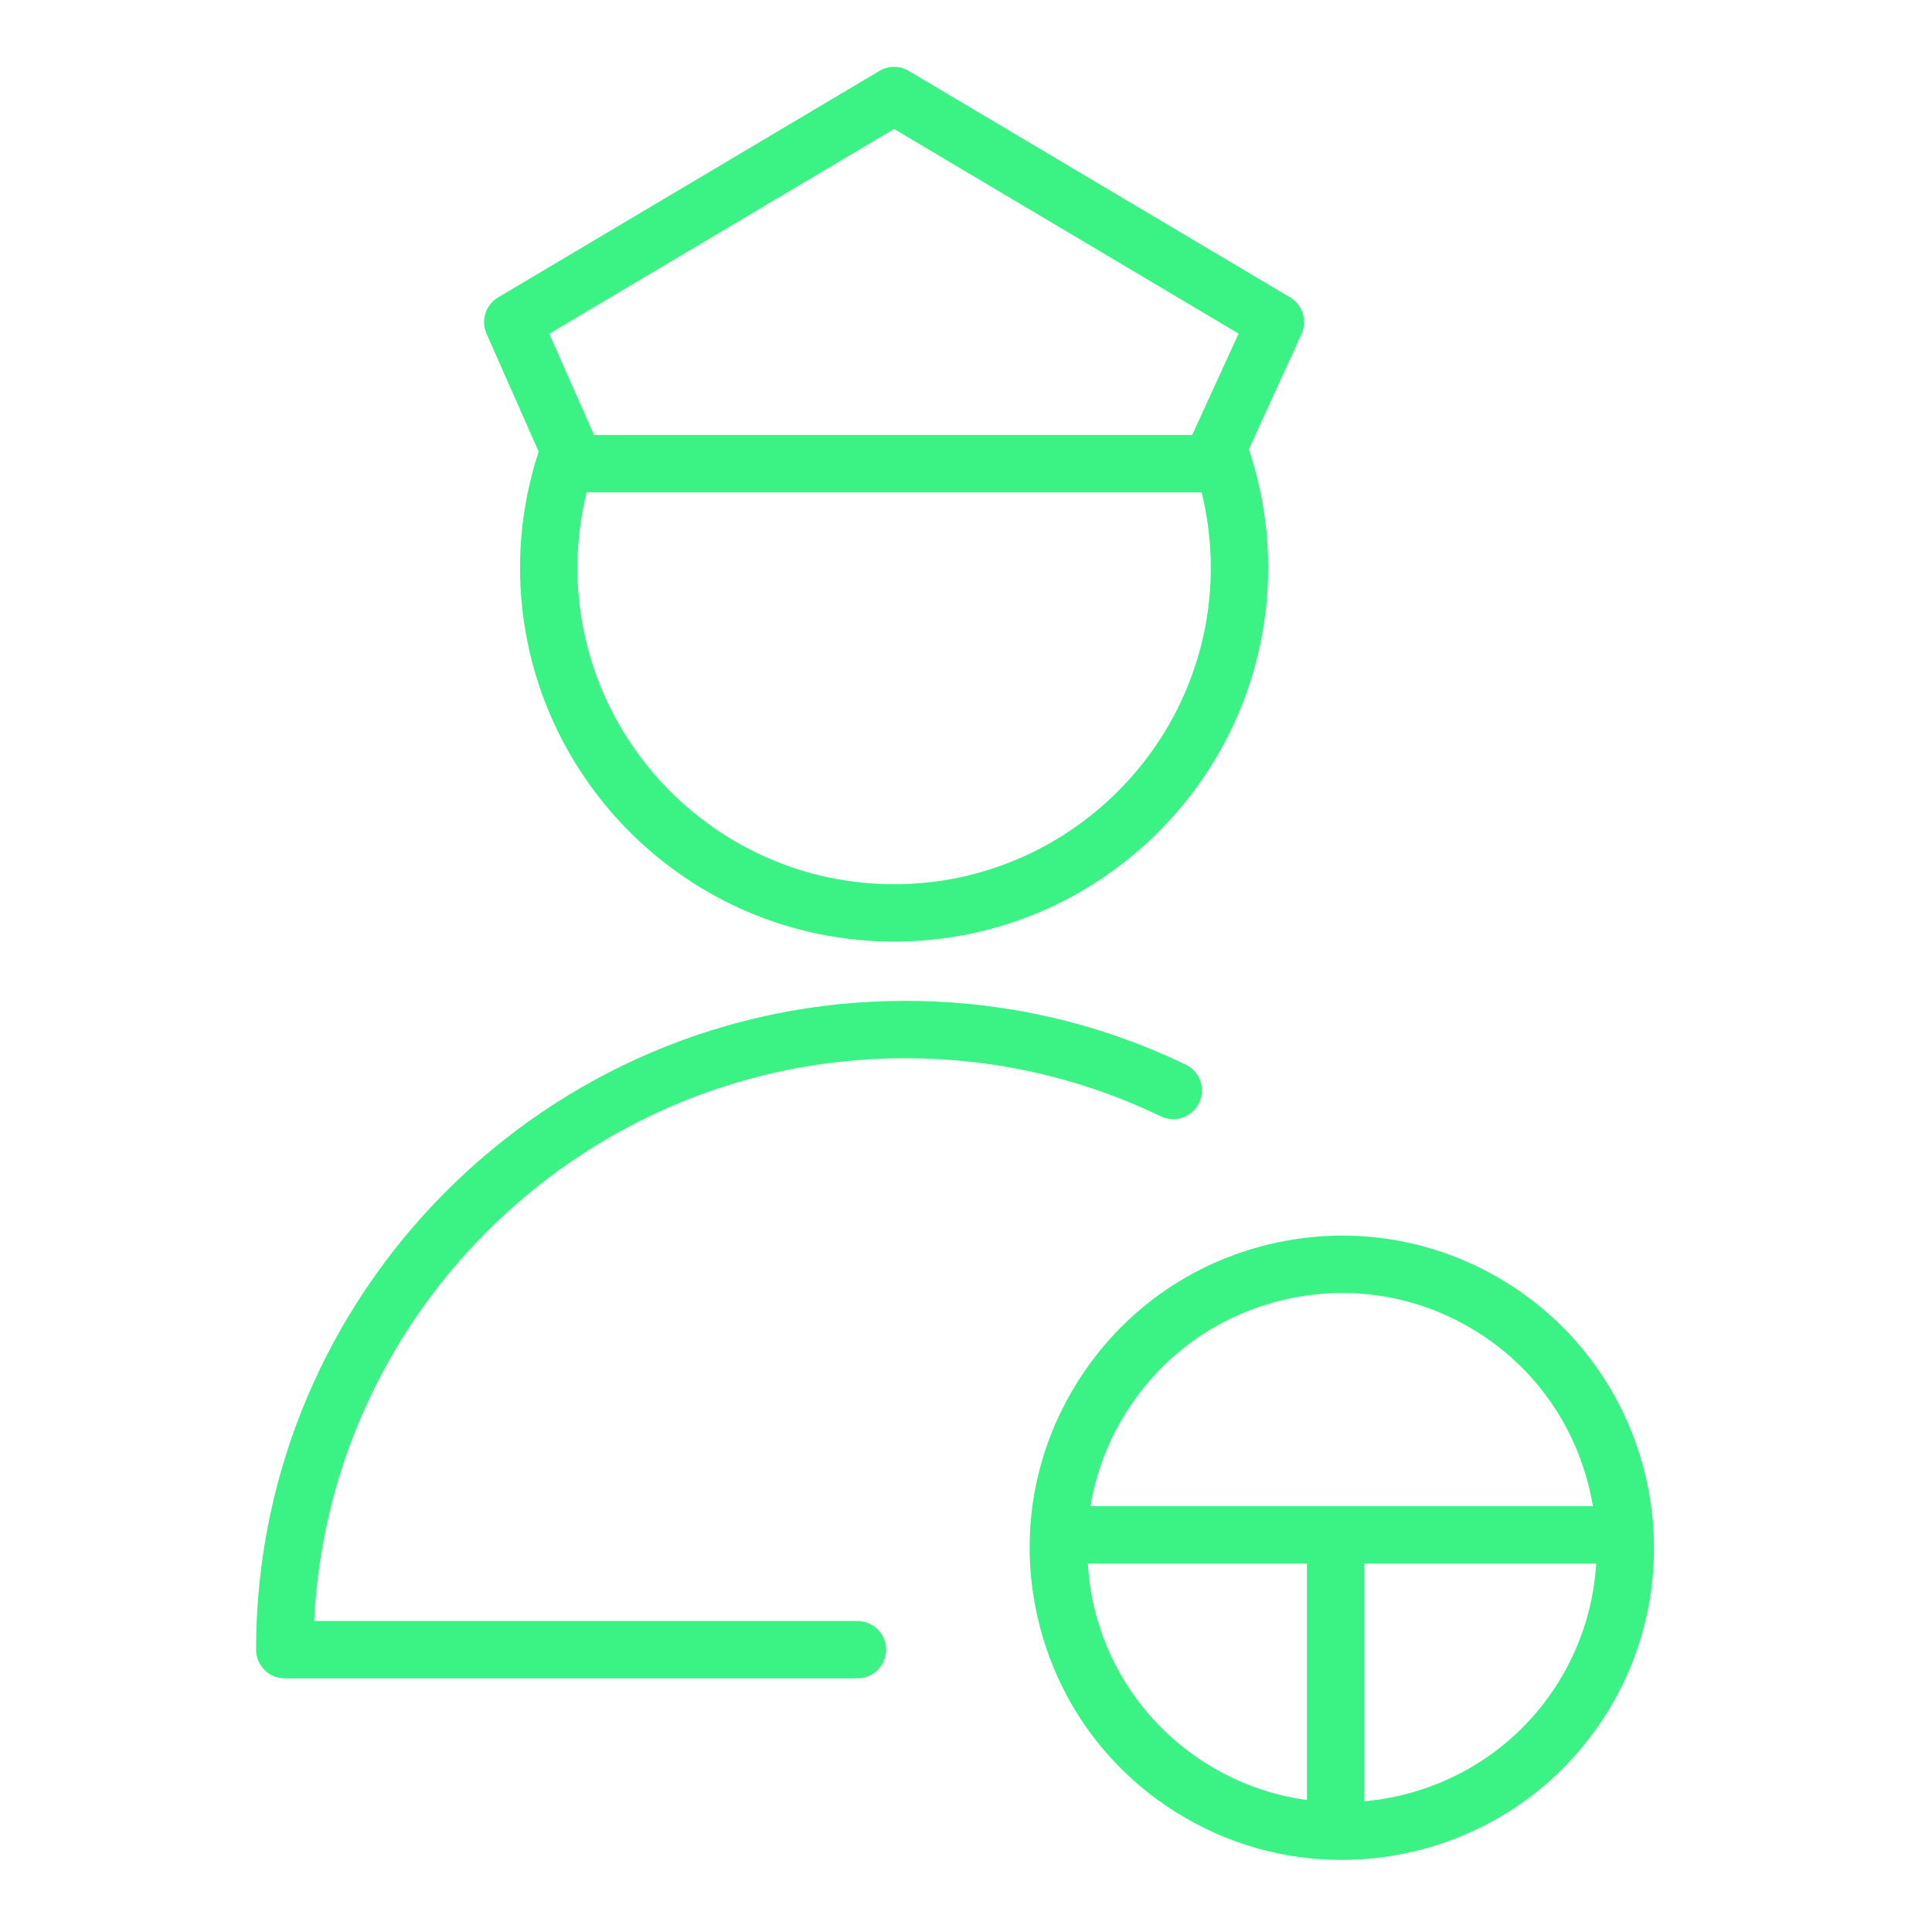
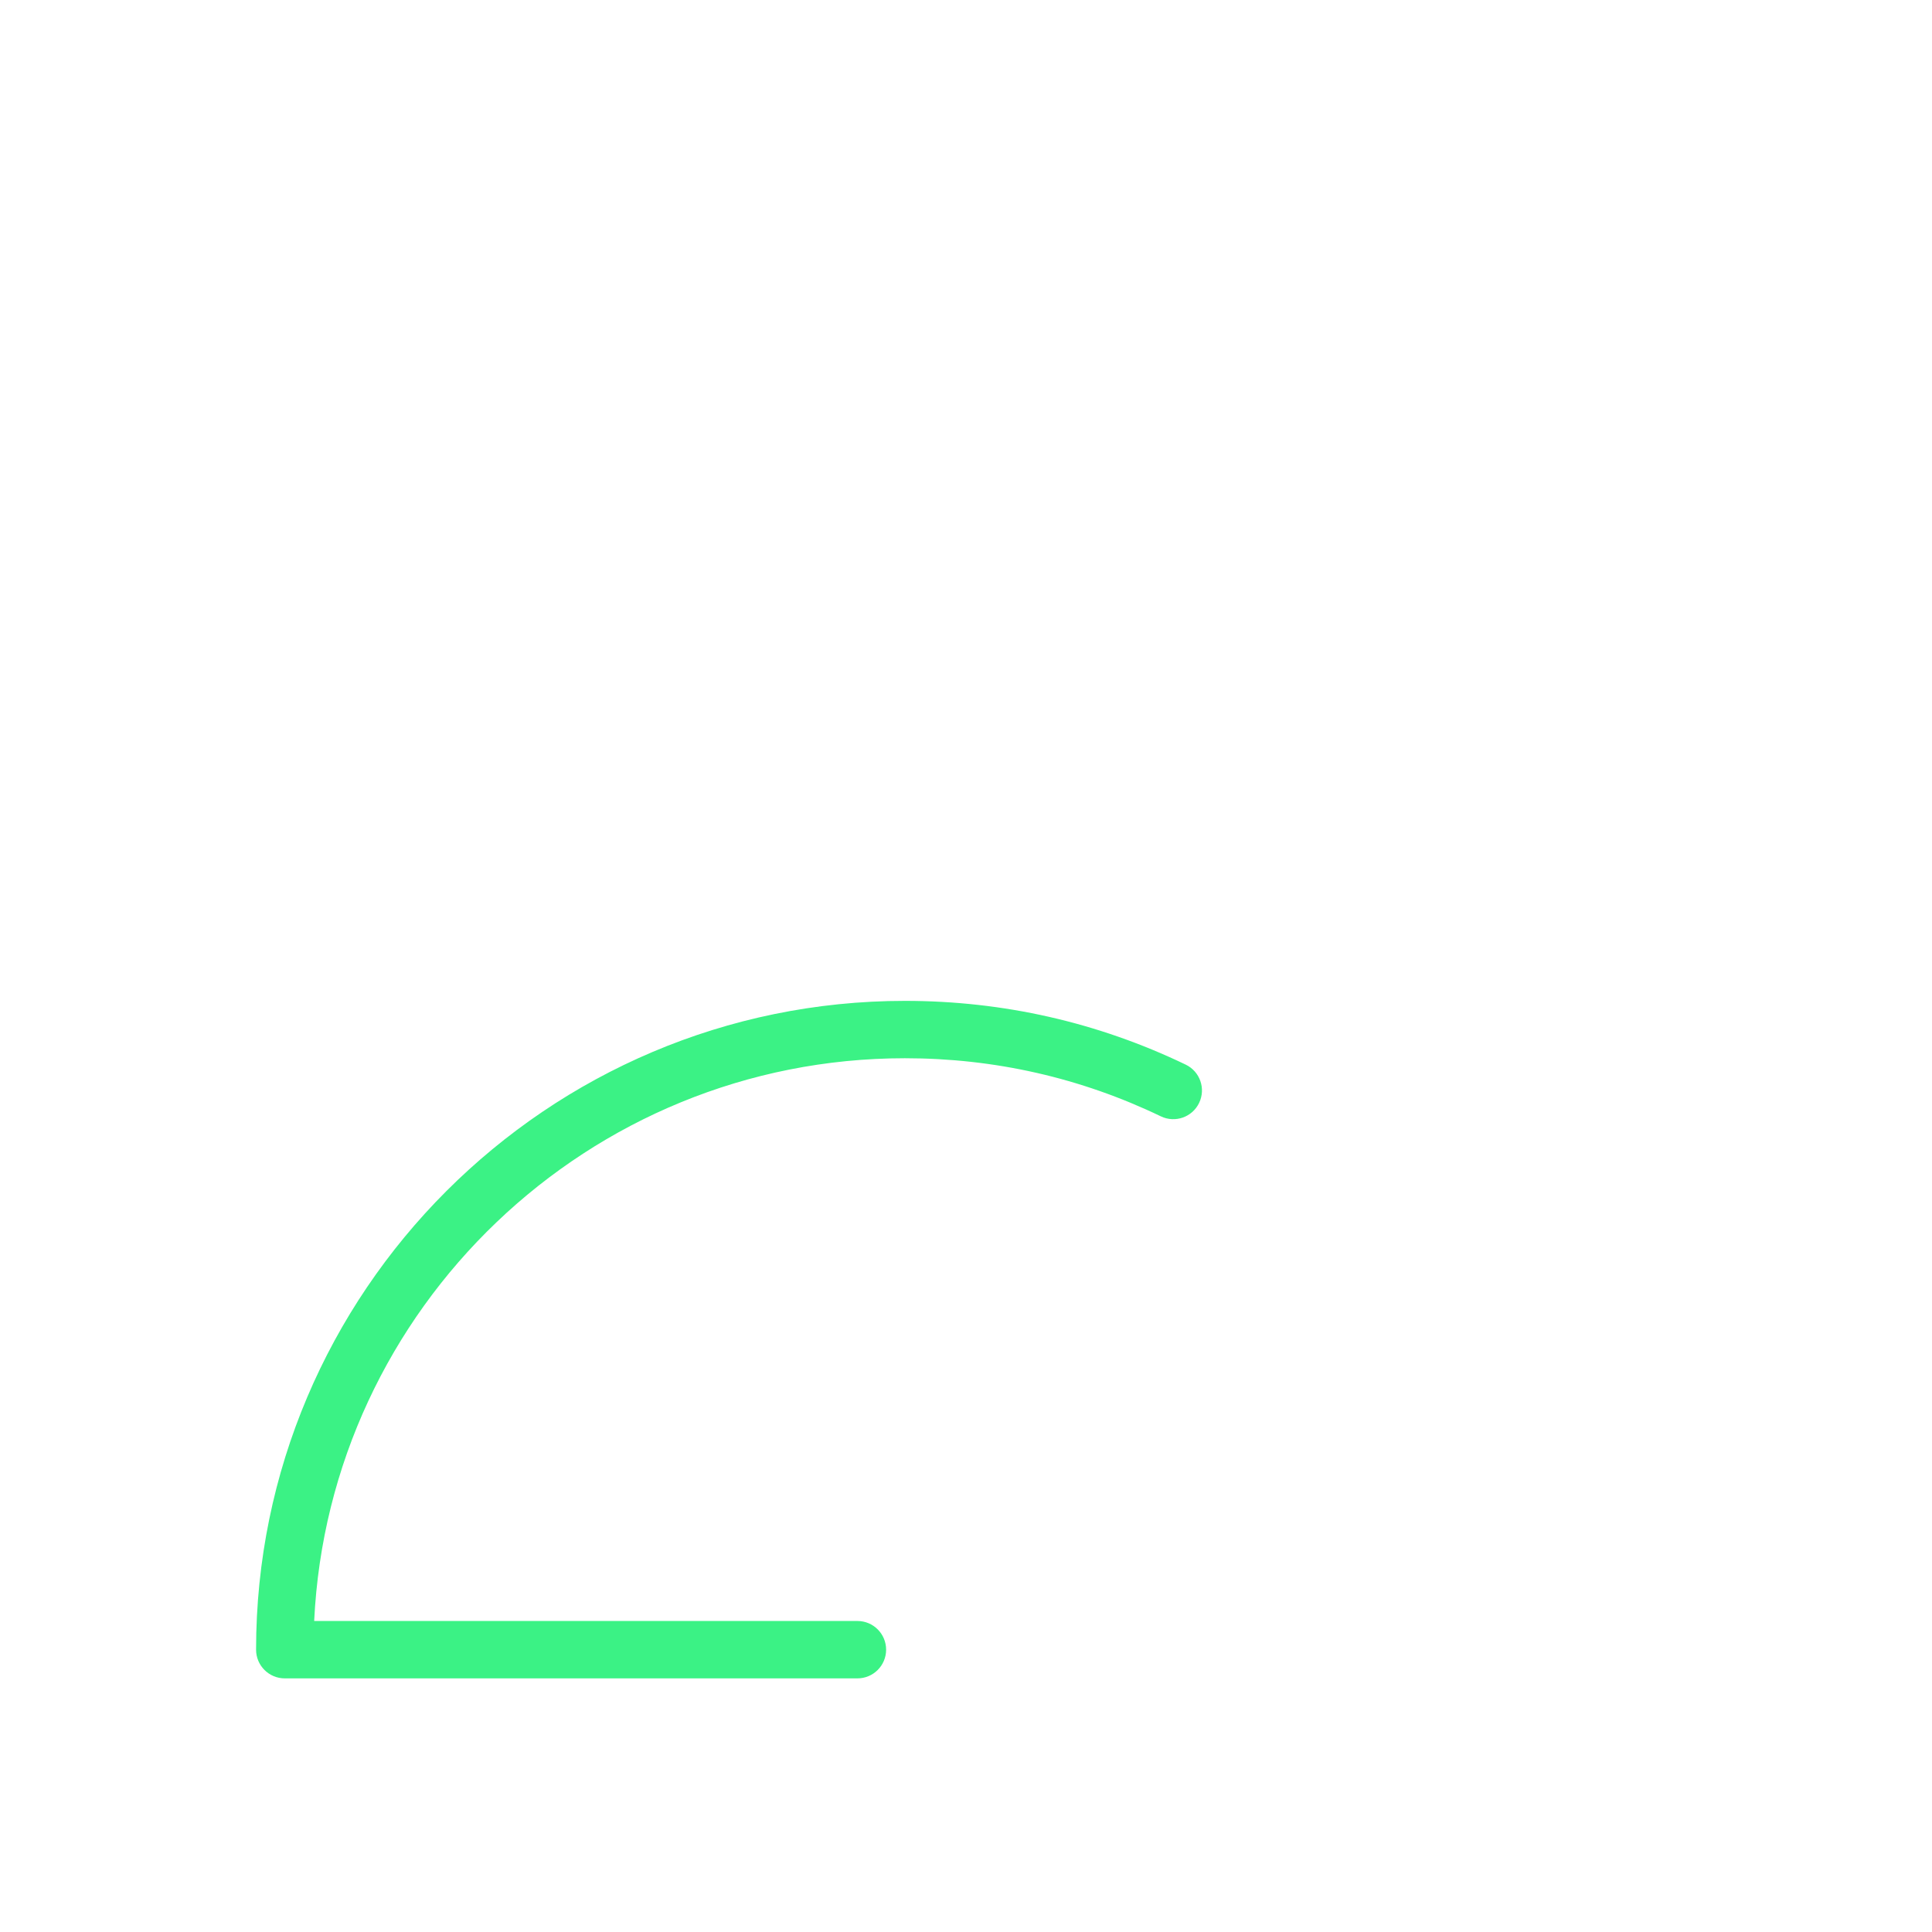
<svg xmlns="http://www.w3.org/2000/svg" width="101" height="101" viewBox="0 0 101 101" fill="none">
  <path d="M47.307 55.322C51.994 55.322 56.495 56.344 60.685 58.359C61.434 58.719 62.33 58.404 62.687 57.657C63.046 56.91 62.732 56.014 61.986 55.656C57.386 53.444 52.448 52.323 47.307 52.323C28.604 52.323 13.387 67.538 13.387 86.241C13.387 87.07 14.059 87.741 14.887 87.741H44.824C45.652 87.741 46.324 87.07 46.324 86.241C46.324 85.412 45.652 84.741 44.824 84.741H16.424C17.207 68.385 30.76 55.322 47.307 55.322Z" fill="#3BF285" />
-   <path d="M28.16 23.61C27.524 25.563 27.186 27.596 27.186 29.668C27.186 40.452 35.957 49.225 46.738 49.225C57.523 49.225 66.298 40.452 66.298 29.668C66.298 27.55 65.951 25.473 65.287 23.483L68.041 17.461C68.359 16.764 68.102 15.939 67.442 15.547L47.507 3.707C47.036 3.427 46.446 3.427 45.976 3.707L26.041 15.547C25.388 15.935 25.128 16.749 25.435 17.443L28.16 23.61ZM46.738 46.225C37.611 46.225 30.186 38.797 30.186 29.668C30.186 28.327 30.356 27.006 30.671 25.719C30.723 25.724 30.771 25.74 30.824 25.74H62.821C63.132 27.02 63.298 28.334 63.298 29.668C63.297 38.797 55.868 46.225 46.738 46.225ZM46.741 6.742L64.751 17.439L62.326 22.74H31.055L28.716 17.448L46.741 6.742Z" fill="#3BF285" />
-   <path d="M78.806 67.082C75.11 64.771 70.735 64.038 66.487 65.018C62.24 65.997 58.628 68.573 56.316 72.268C54.004 75.963 53.271 80.336 54.251 84.583C55.23 88.83 57.805 92.442 61.501 94.753C64.186 96.432 67.174 97.232 70.129 97.232C75.571 97.232 80.898 94.517 83.988 89.574C88.759 81.943 86.435 71.854 78.806 67.082ZM58.859 73.859C60.746 70.842 63.694 68.74 67.162 67.941C68.165 67.71 69.177 67.595 70.181 67.595C72.649 67.595 75.073 68.285 77.215 69.626C77.216 69.626 77.216 69.626 77.216 69.626C80.58 71.73 82.666 75.103 83.273 78.739H57.008C57.29 77.029 57.911 75.374 58.859 73.859ZM57.173 83.91C57.007 83.189 56.916 82.464 56.869 81.74H68.323V94.1C66.517 93.852 64.733 93.238 63.09 92.21C60.074 90.324 57.973 87.376 57.173 83.91ZM81.445 87.984C79.148 91.656 75.339 93.807 71.324 94.166V81.74H83.444C83.315 83.888 82.664 86.034 81.445 87.984Z" fill="#3BF285" />
</svg>